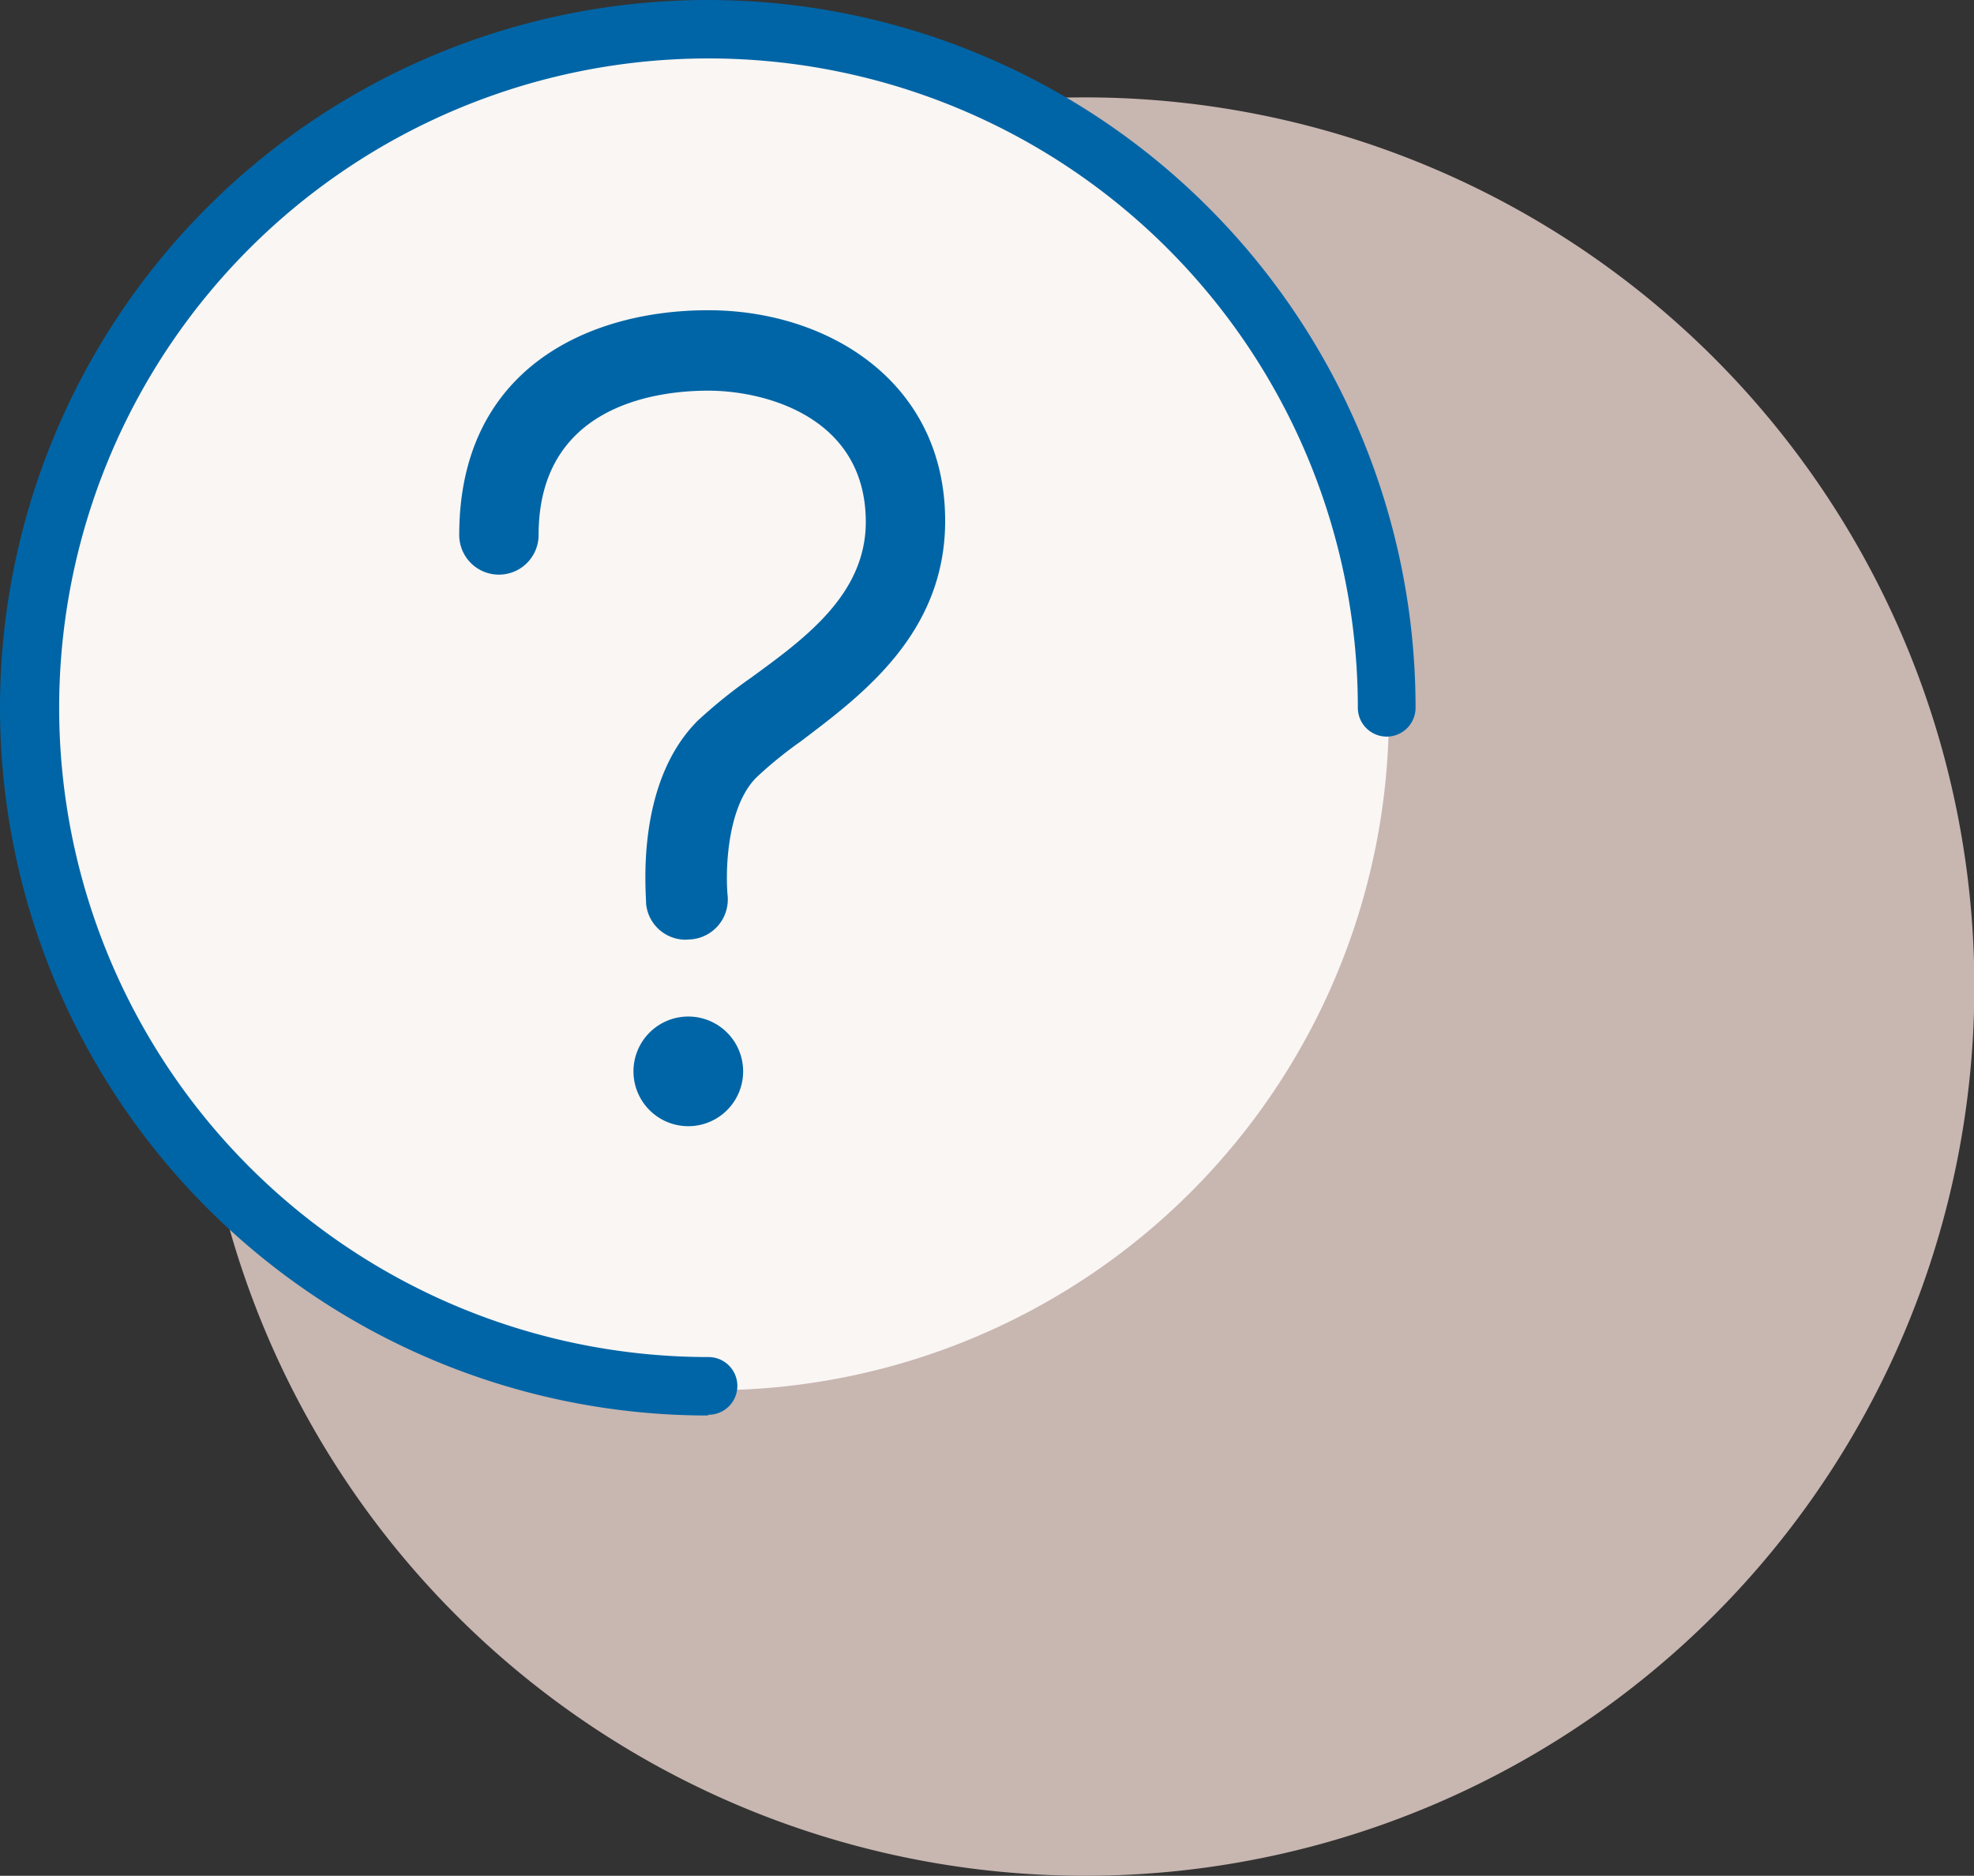
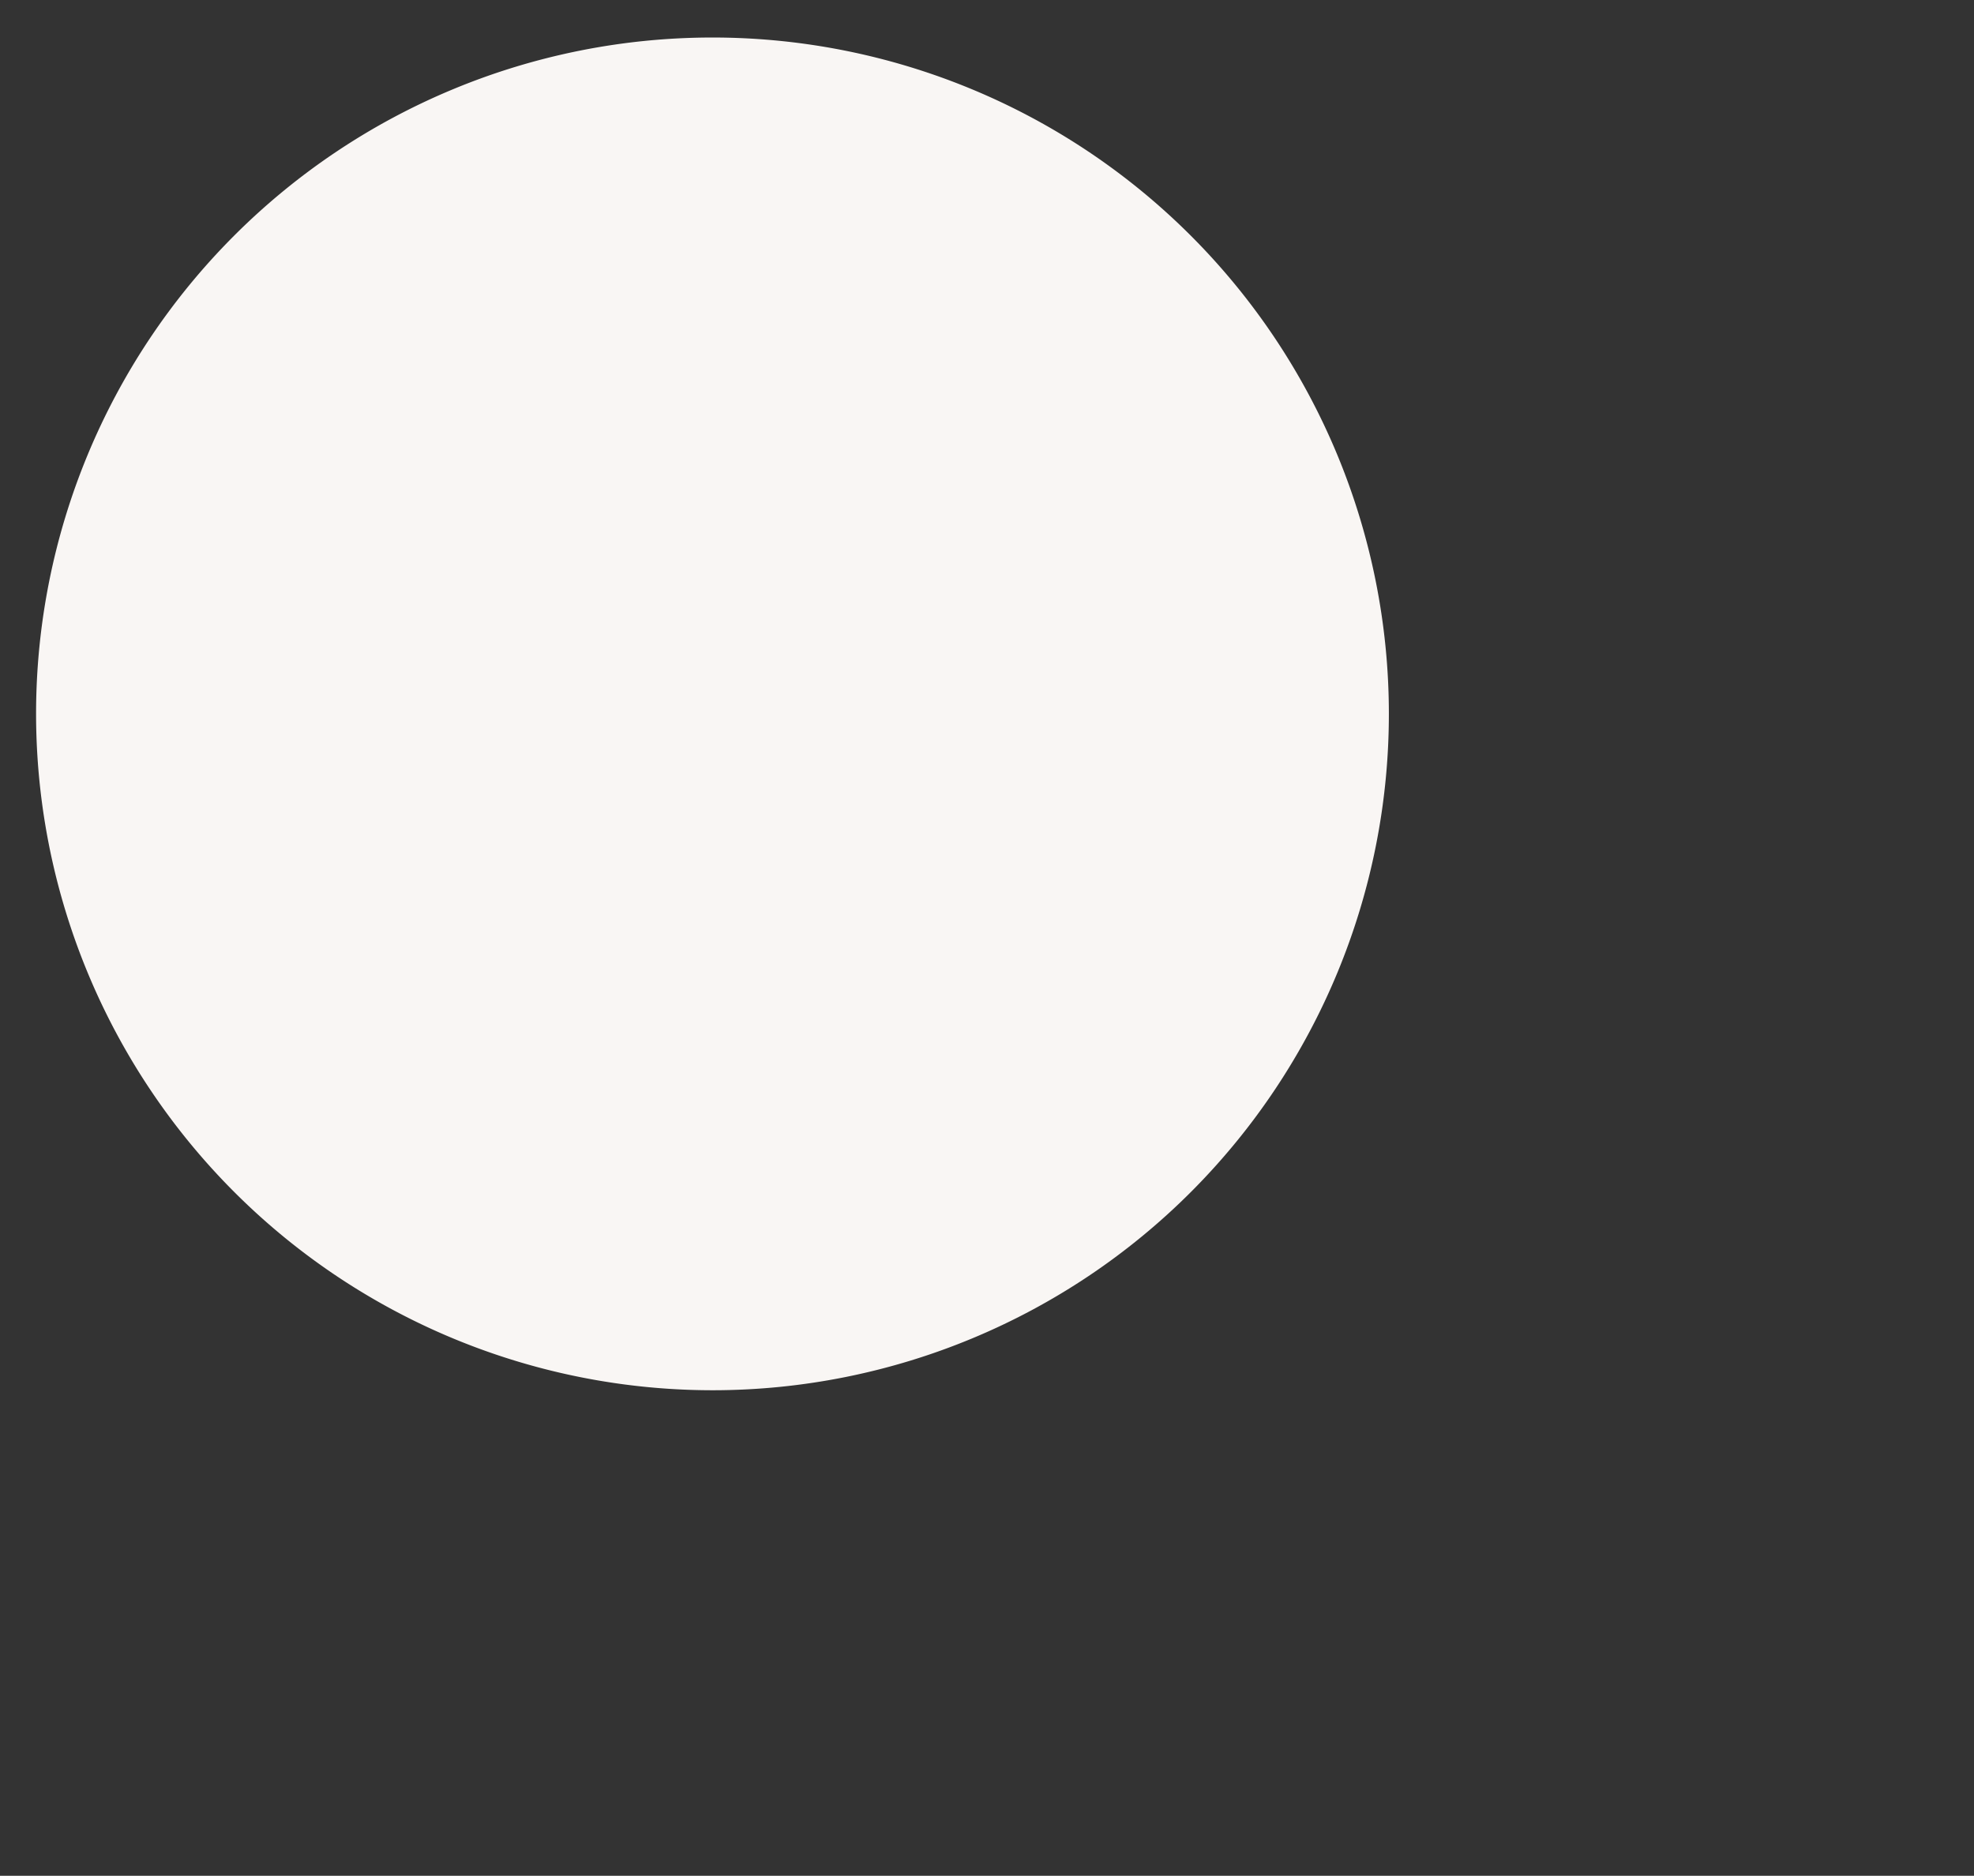
<svg xmlns="http://www.w3.org/2000/svg" viewBox="0 0 54.72 52">
  <rect x="0" y="0" width="54.72" height="52" fill="#333333" stroke="none" />
  <defs>
    <style>.cls-1{fill:#c8b6b1;}.cls-2{fill:#f9f6f4;}.cls-3{fill:#0065a6;}</style>
  </defs>
  <g id="Ebene_2" data-name="Ebene 2">
    <g id="Icons">
-       <path class="cls-1" d="M30.07,52A24.65,24.65,0,1,0,5.43,27.35,24.65,24.65,0,0,0,30.07,52" />
      <path class="cls-2" d="M19.77,38.54A18.75,18.75,0,1,0,1,19.79,18.76,18.76,0,0,0,19.77,38.54" />
-       <path class="cls-3" d="M19.08,31.22a1.52,1.52,0,1,0-1.52-1.52A1.52,1.52,0,0,0,19.08,31.22Z" />
-       <path class="cls-3" d="M19,26.05a1.1,1.1,0,0,1-1.09-1c0-.34-.3-3.34,1.43-5.07a13.88,13.88,0,0,1,1.49-1.2C22.28,17.72,24,16.49,24,14.47c0-2.88-2.74-3.64-4.37-3.64s-4.7.52-4.7,4a1.1,1.1,0,0,1-2.2,0c0-4.59,3.56-6.23,6.9-6.23s6.57,2,6.57,5.84c0,3.14-2.34,4.85-4,6.11a11.46,11.46,0,0,0-1.23,1c-.84.84-.86,2.65-.8,3.28a1.11,1.11,0,0,1-1,1.21Z" />
-       <path class="cls-3" d="M19.62,39.24A19.62,19.62,0,1,1,39.24,19.62a.8.8,0,1,1-1.6,0,18,18,0,1,0-18,18,.8.8,0,0,1,0,1.6Z" />
    </g>
  </g>
</svg>